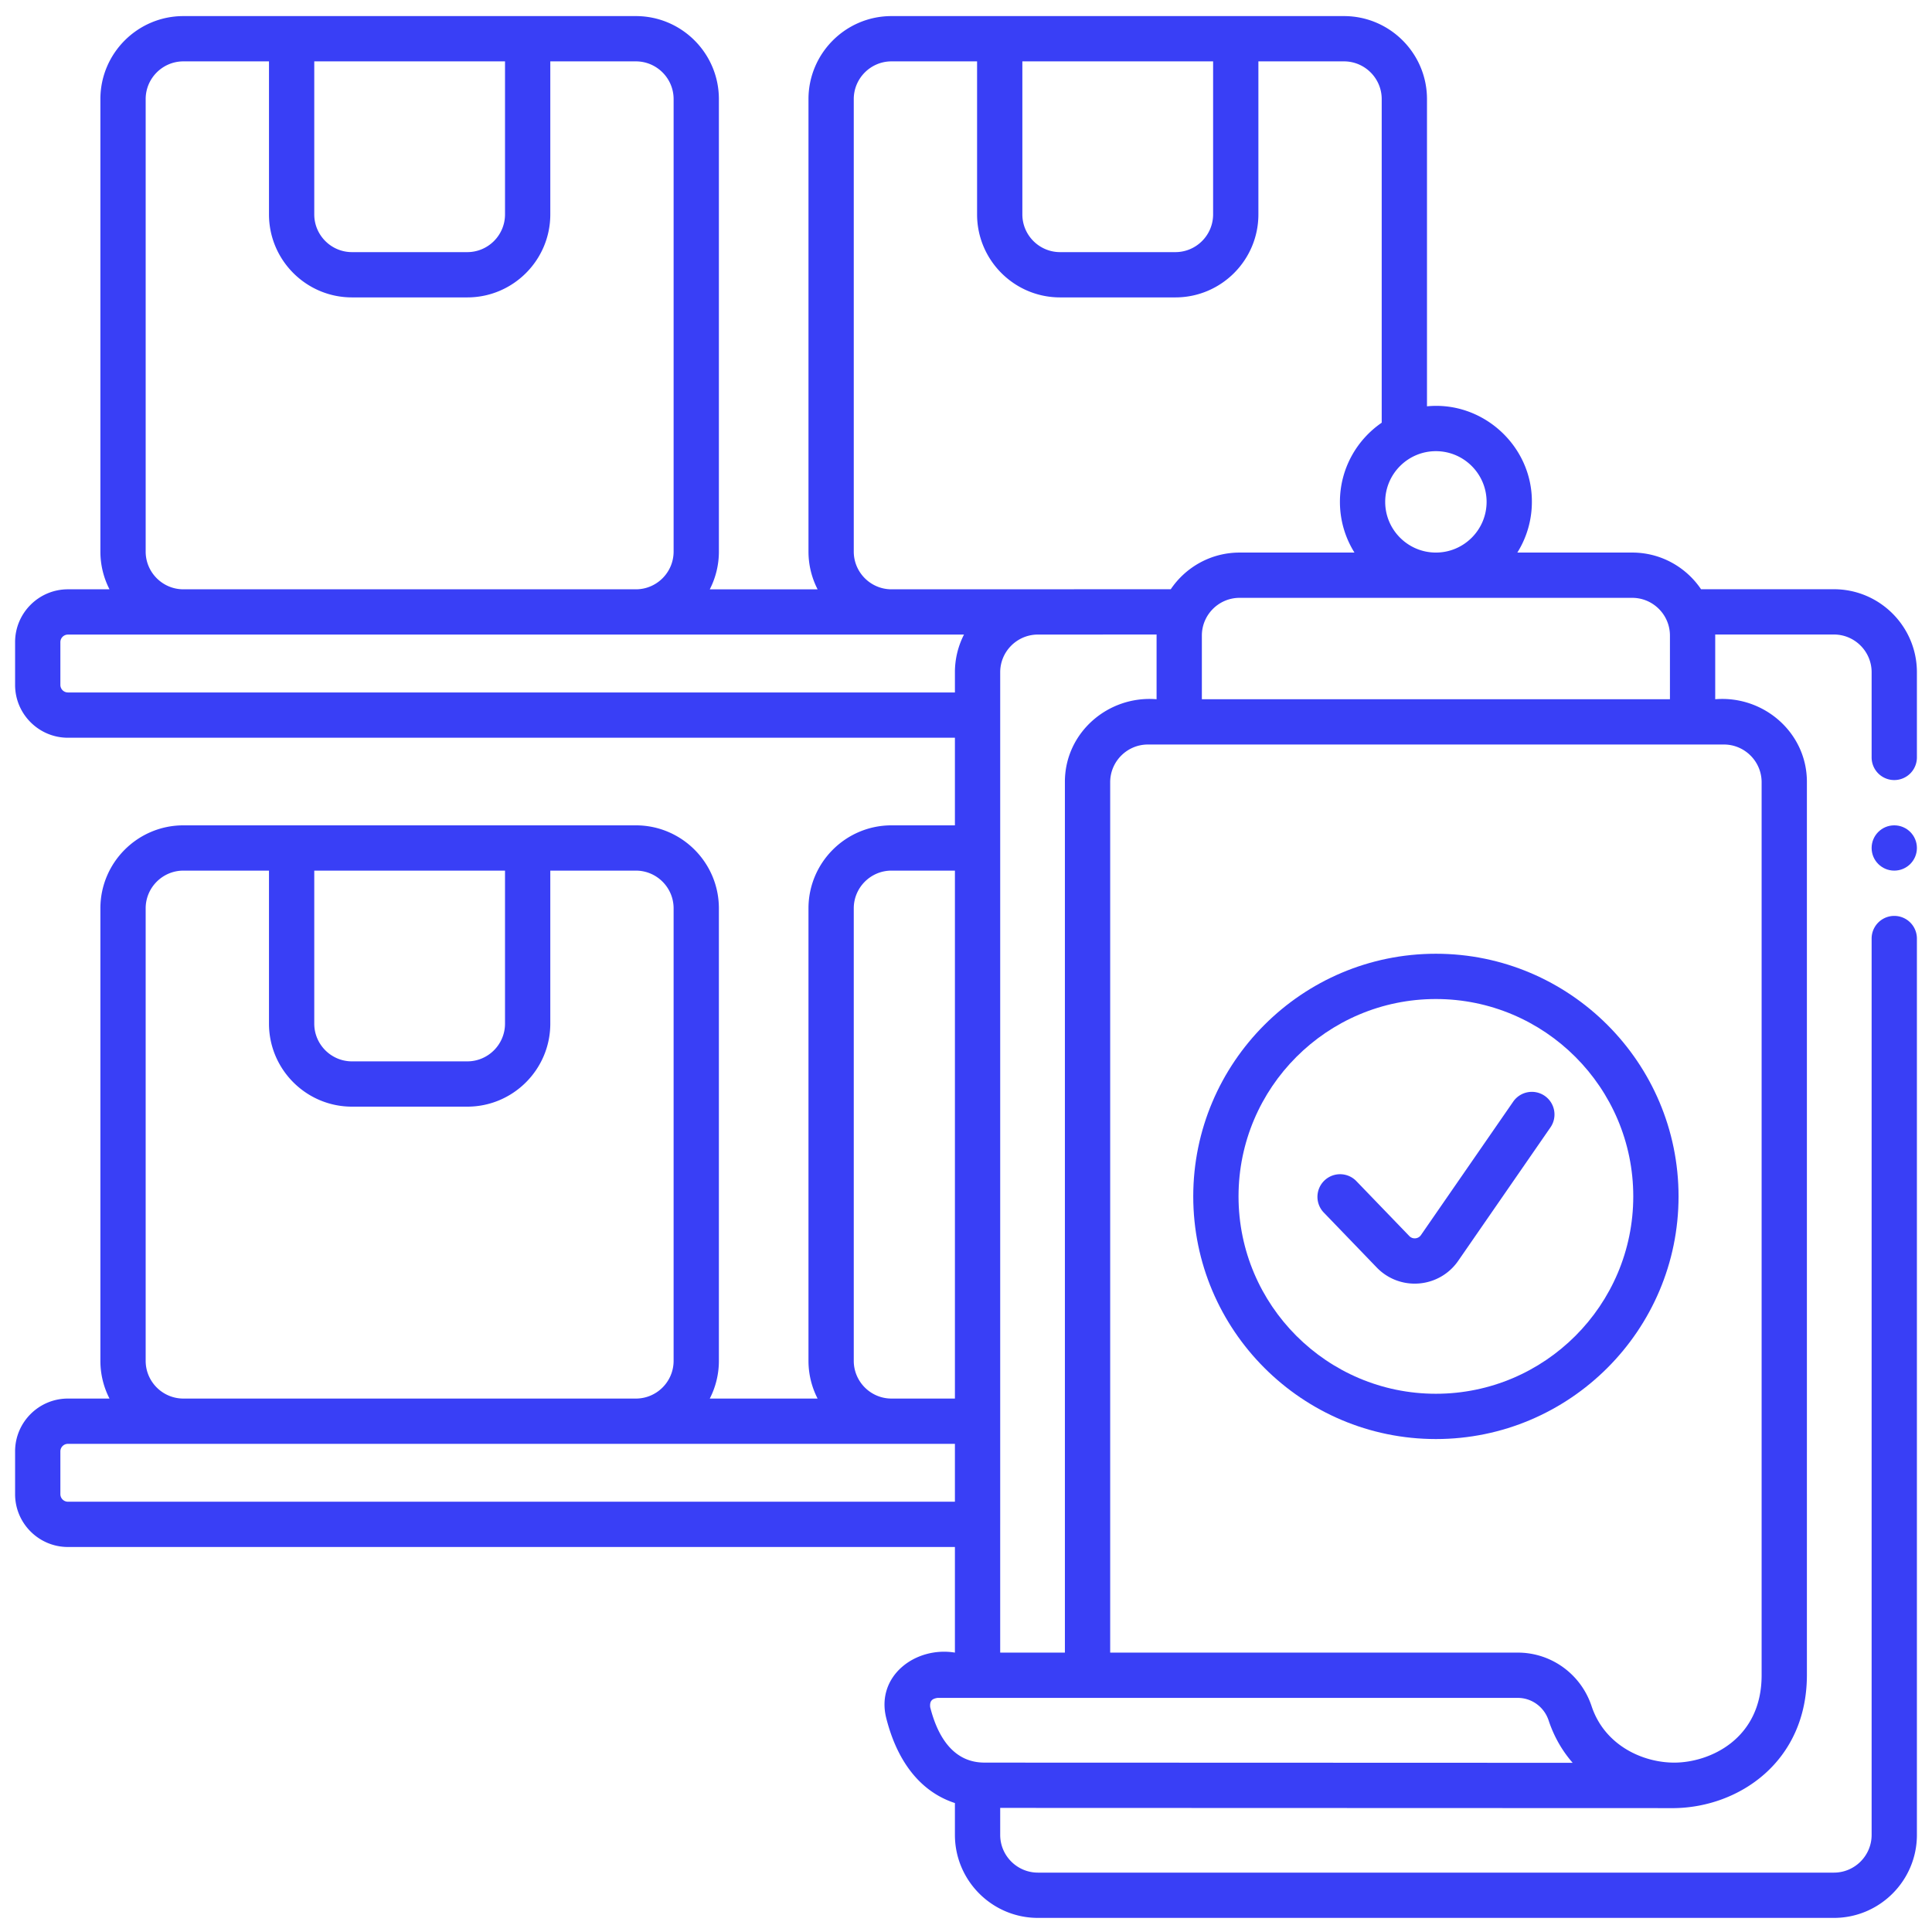
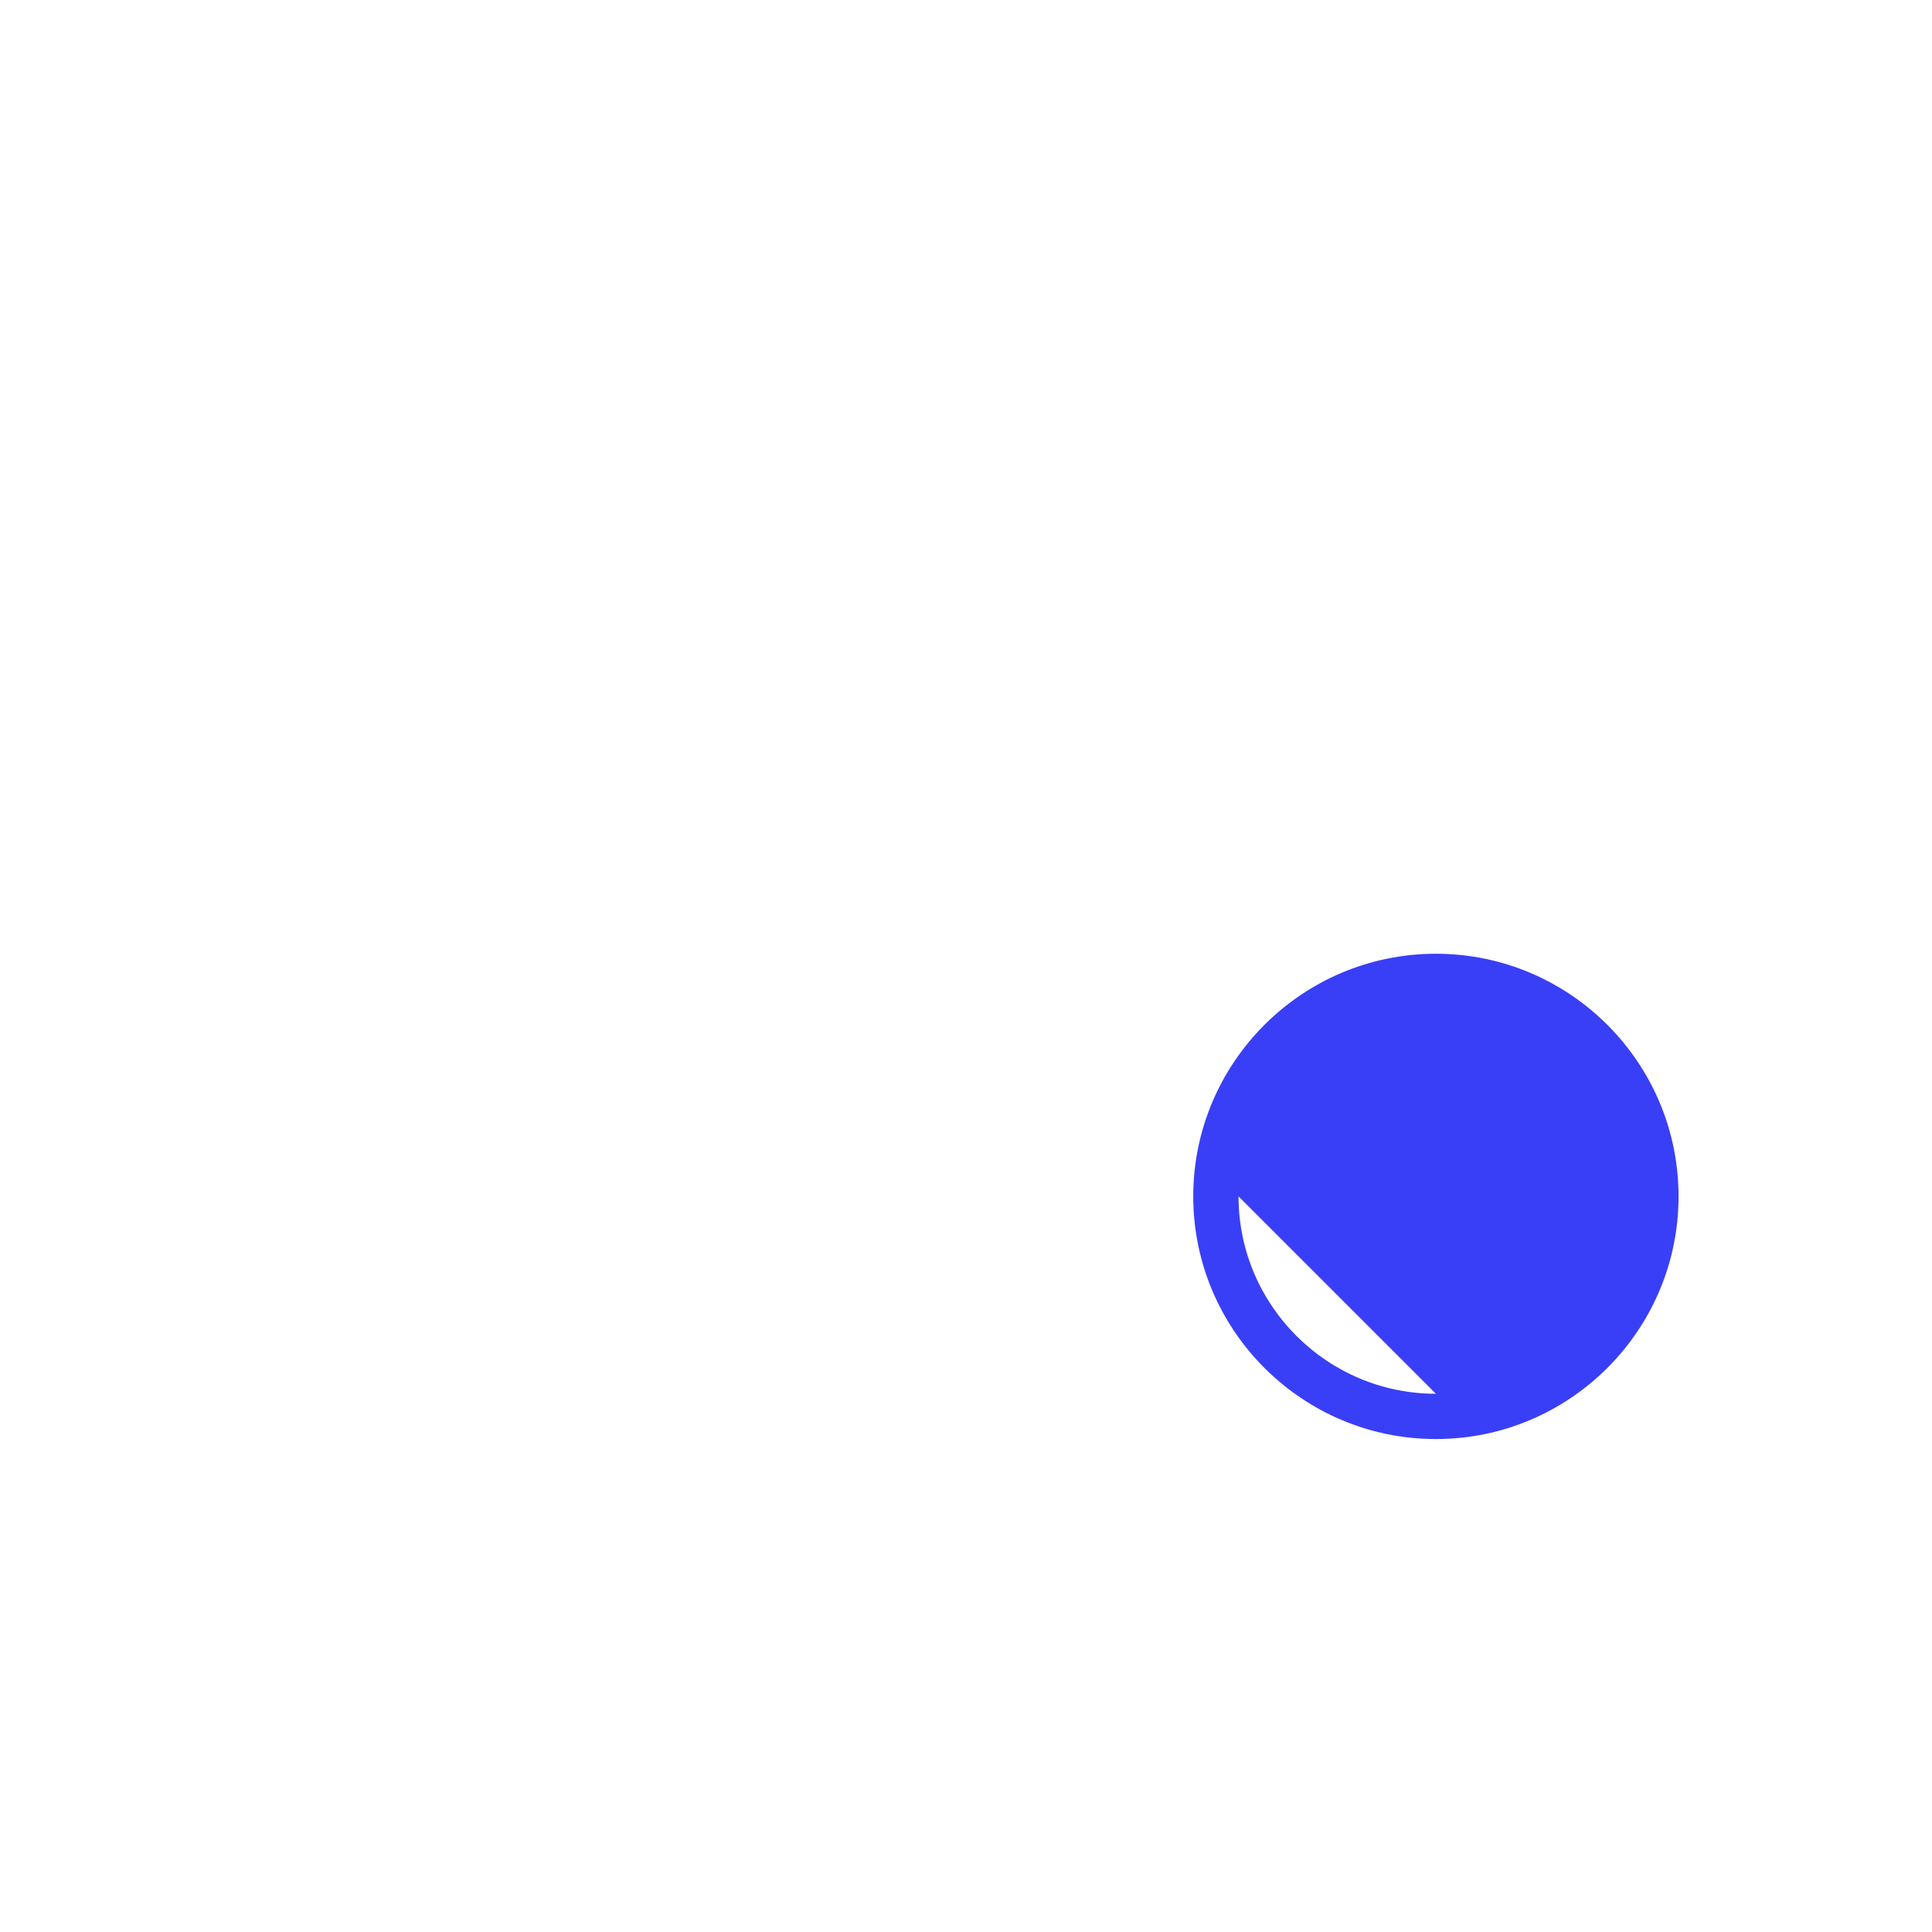
<svg xmlns="http://www.w3.org/2000/svg" version="1.1" width="512" height="512" x="0" y="0" viewBox="0 0 512 512" style="enable-background:new 0 0 512 512" xml:space="preserve" class="">
  <g>
-     <path d="M486 156.152h-35.206c-3.957-5.858-10.658-9.717-18.243-9.717h-30.44A25.272 25.272 0 0 0 405.963 133c.082-14.856-13.019-26.785-27.797-25.321V26.264c0-12.131-9.869-22-22-22H236.257c-12.131 0-22 9.869-22 22v119.91c0 3.6.875 6.997 2.414 10h-28.572a21.85 21.85 0 0 0 2.414-10V26.264c0-12.131-9.869-22-22-22H48.604c-12.131 0-22 9.869-22 22v119.909c0 3.6.875 6.997 2.414 10H18c-7.72 0-14 6.28-14 14v11.335c0 7.72 6.28 14 14 14h235.063v23.216h-16.807c-12.131 0-22 9.869-22 22v119.91c0 3.6.875 6.997 2.414 10h-28.572a21.85 21.85 0 0 0 2.414-10v-119.91c0-12.131-9.869-22-22-22H48.604c-12.131 0-22 9.869-22 22v119.91c0 3.6.875 6.997 2.414 10H18c-7.72 0-14 6.28-14 14v11.335c0 7.72 6.28 14 14 14h235.063v27.989c-10.47-1.72-21.038 6.214-18.188 17.401 3.005 11.872 9.345 19.587 18.188 22.467v8.437c0 12.131 9.869 22 22 22H486c12.131 0 22-9.869 22-22V248.725a6 6 0 0 0-12 0v237.54c0 5.514-4.486 10-10 10H275.063c-5.514 0-10-4.486-10-10v-7.152l178.63.059c17.21-.231 35.109-12.331 35.154-35.213V207.305c.067-13.082-11.409-23.062-24.297-22v-16.87c0-.095-.006-.188-.007-.283H486c5.514 0 10 4.486 10 10v22.572a6 6 0 0 0 12 0v-22.572c0-12.131-9.869-22-22-22zm-43.449 12.283v16.87H318.506v-16.87c0-5.514 4.486-10 10-10h104.045c5.514 0 10 4.486 10 10zM393.963 133c0 7.408-6.026 13.435-13.435 13.435s-13.436-6.027-13.436-13.435 6.027-13.435 13.436-13.435 13.435 6.027 13.435 13.435zM321.486 16.264v40.551c0 5.514-4.486 10-10 10h-30.551c-5.514 0-10-4.486-10-10V16.264zm-95.229 129.91V26.264c0-5.514 4.486-10 10-10h22.679v40.551c0 12.131 9.869 22 22 22h30.551c12.131 0 22-9.869 22-22V16.264h22.68c5.514 0 10 4.486 10 10v85.758c-6.681 4.588-11.073 12.278-11.073 20.978 0 4.93 1.414 9.533 3.852 13.435h-30.439c-7.586 0-14.287 3.859-18.243 9.717l-74.006.021c-5.514 0-10-4.486-10-10zm-92.423-129.91v40.551c0 5.514-4.486 10-10 10H93.283c-5.514 0-10-4.486-10-10V16.264zm-95.23 129.909V26.264c0-5.514 4.486-10 10-10h22.68v40.551c0 12.131 9.869 22 22 22h30.551c12.131 0 22-9.869 22-22V16.264h22.679c5.514 0 10 4.486 10 10v119.909c0 5.514-4.486 10-10 10H48.604c-5.514 0-10-4.486-10-10zM18 183.508c-1.103 0-2-.897-2-2v-11.335c0-1.103.897-2 2-2h237.467a21.855 21.855 0 0 0-2.403 9.979v5.356zm208.257 177.125v-119.91c0-5.514 4.486-10 10-10h16.807v139.91h-16.807c-5.514 0-10-4.486-10-10zm-92.423-129.91v40.551c0 5.514-4.486 10-10 10H93.283c-5.514 0-10-4.486-10-10v-40.551zm-95.23 129.911v-119.91c0-5.514 4.486-10 10-10h22.68v40.551c0 12.131 9.869 22 22 22h30.551c12.131 0 22-9.869 22-22v-40.551h22.679c5.514 0 10 4.486 10 10v119.91c0 5.514-4.486 10-10 10H48.604c-5.514 0-10-4.486-10-10zM18 397.969c-1.103 0-2-.897-2-2v-11.335c0-1.103.897-2 2-2h235.063v15.335zm247.063 6V178.152c0-5.374 4.265-9.759 9.585-9.979l31.864-.021c-.001.095-.007.188-.007.283v16.87c-12.888-1.062-24.365 8.918-24.297 22v230.654h-17.146V403.97zm-3.7 63.142c-2.754 0-11.134 0-14.854-14.696-.15-1.555.39-2.225 1.951-2.456h153.771c3.701 0 6.985 2.402 8.172 5.978 1.459 4.397 3.667 8.128 6.367 11.226l-155.406-.052zm205.485-259.806v236.654c0 16.986-13.846 23.152-23.152 23.152-8.434 0-18.477-4.624-21.904-14.953-2.817-8.493-10.678-14.199-19.561-14.199H294.21V207.305c0-5.514 4.486-10 10-10h152.639c5.514 0 10 4.486 10 10z" fill="#393ff6" opacity="1" data-original="#000000" class="" />
-     <path d="M409.367 290.417a6.002 6.002 0 0 0-8.348 1.523l-24.454 35.373a1.973 1.973 0 0 1-1.483.856 1.973 1.973 0 0 1-1.602-.605l-14.06-14.587a6 6 0 0 0-8.64 8.327l14.06 14.587a13.941 13.941 0 0 0 11.214 4.239 13.949 13.949 0 0 0 10.382-5.993l24.454-35.372a6.002 6.002 0 0 0-1.523-8.348z" fill="#393ff6" opacity="1" data-original="#000000" class="" />
-     <path d="M380.528 252.753c-35.458 0-64.305 28.847-64.305 64.305s28.847 64.305 64.305 64.305 64.305-28.847 64.305-64.305-28.847-64.305-64.305-64.305zm0 116.609c-28.841 0-52.305-23.464-52.305-52.305s23.464-52.305 52.305-52.305 52.305 23.464 52.305 52.305-23.464 52.305-52.305 52.305z" fill="#393ff6" opacity="1" data-original="#000000" class="" />
-     <circle cx="502" cy="224.724" r="6" fill="#393ff6" opacity="1" data-original="#000000" class="" />
+     <path d="M380.528 252.753c-35.458 0-64.305 28.847-64.305 64.305s28.847 64.305 64.305 64.305 64.305-28.847 64.305-64.305-28.847-64.305-64.305-64.305zm0 116.609c-28.841 0-52.305-23.464-52.305-52.305z" fill="#393ff6" opacity="1" data-original="#000000" class="" />
  </g>
</svg>